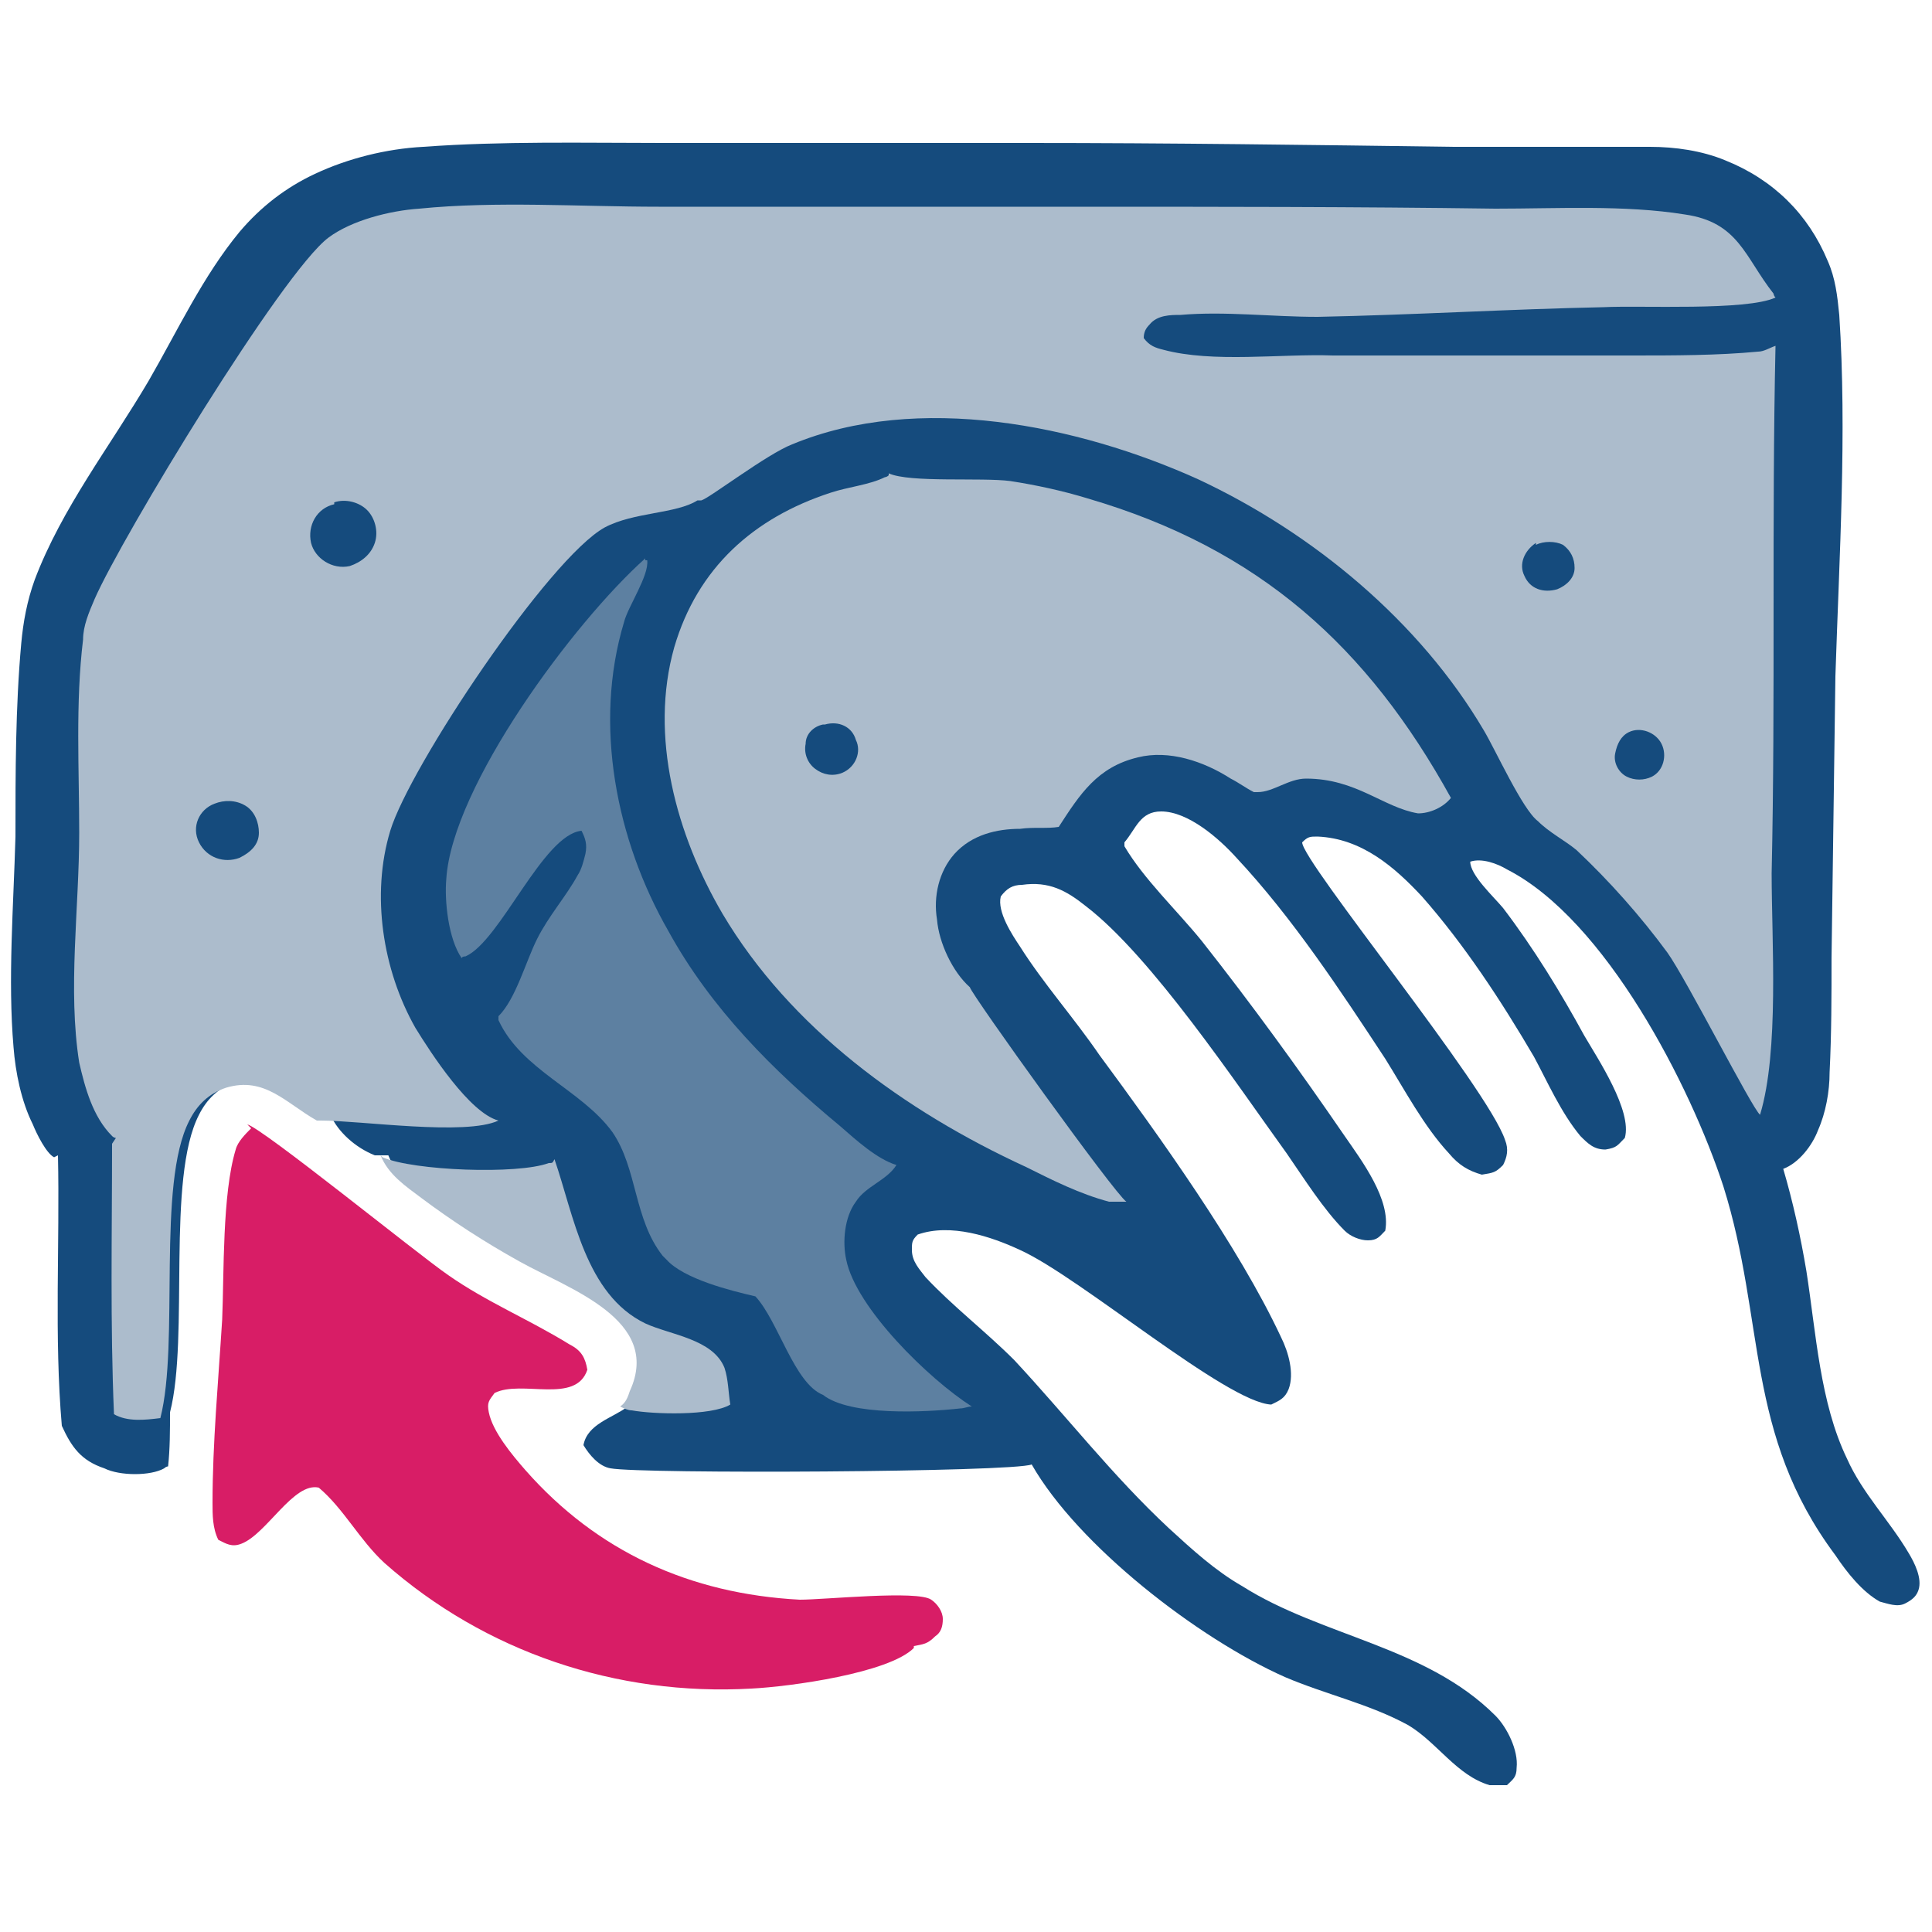
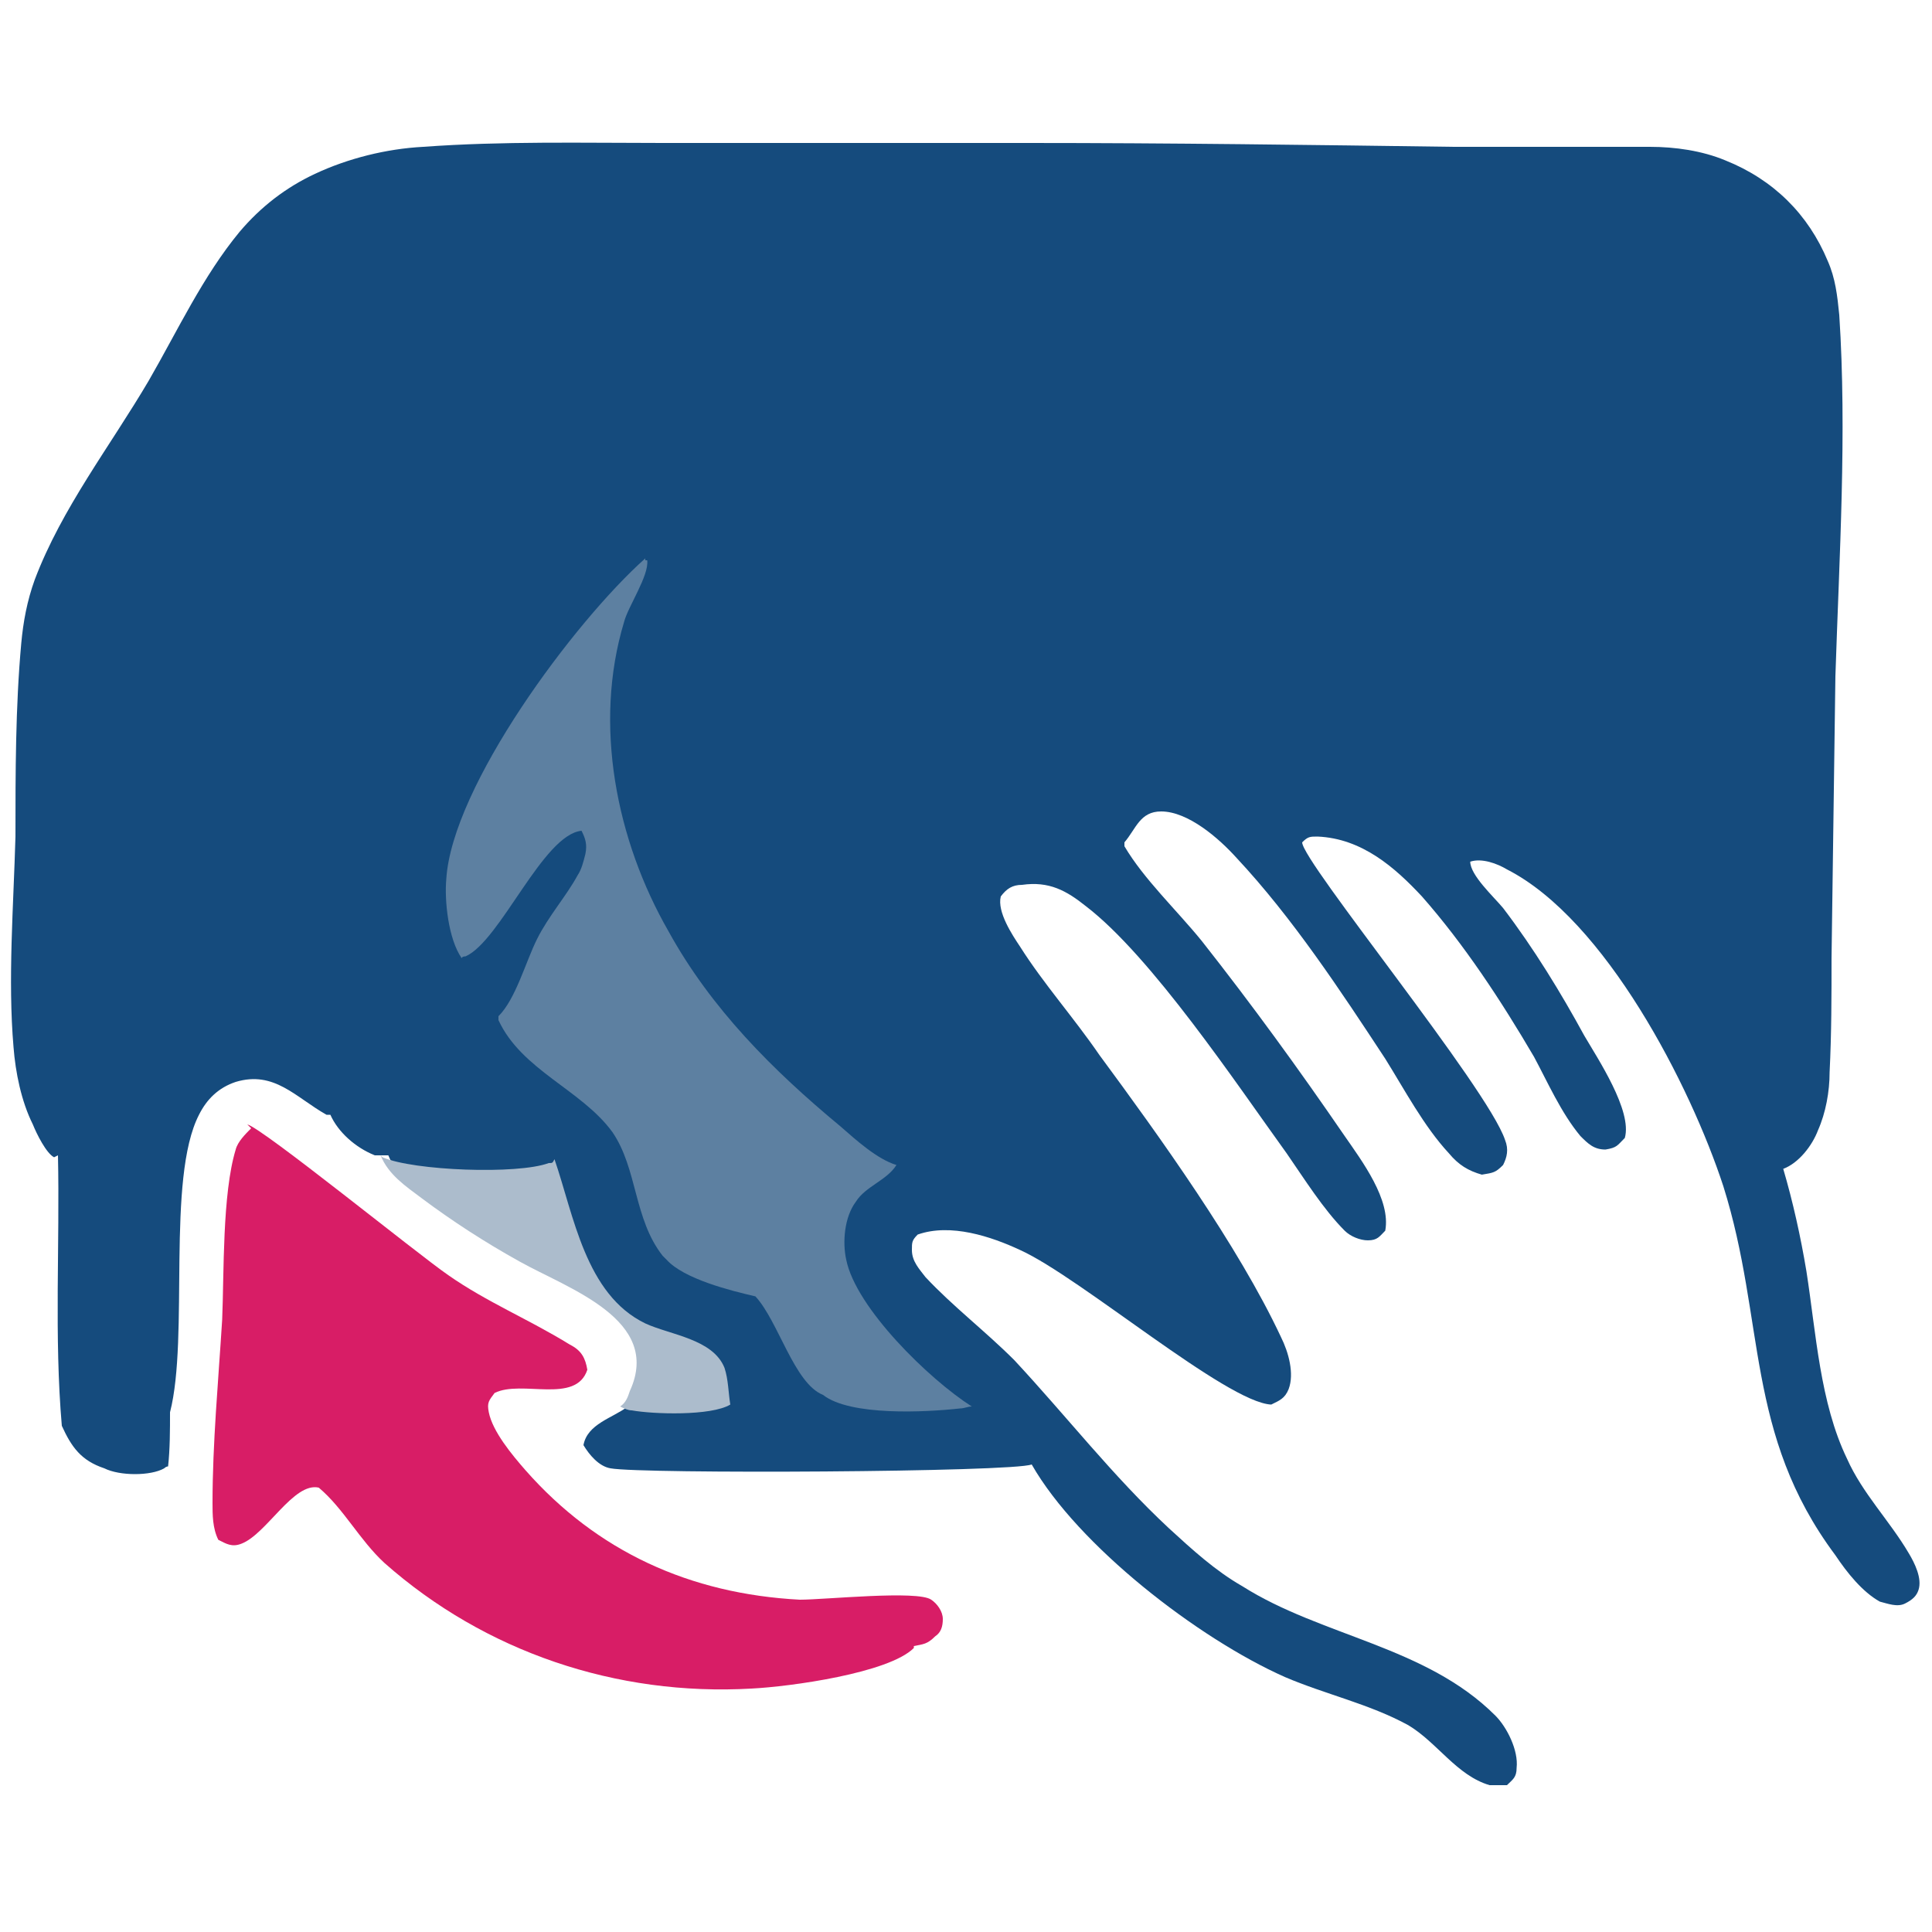
<svg xmlns="http://www.w3.org/2000/svg" id="_иконки" data-name=" иконки" version="1.1" viewBox="0 0 100 100">
  <defs>
    <style>
      .cls-1 {
        fill: #d81d66;
      }

      .cls-1, .cls-2, .cls-3, .cls-4 {
        stroke-width: 0px;
      }

      .cls-2 {
        fill: #154b7d;
      }

      .cls-3 {
        fill: #acbccc;
      }

      .cls-4 {
        fill: #5d80a1;
      }
    </style>
  </defs>
  <path class="cls-2" d="M2.8,59.9c-.4-.2-.9-1.2-1.1-1.7-.6-1.2-.9-2.7-1-4-.3-3.5,0-7.3.1-10.9,0-3.3,0-6.7.3-10,.1-1.1.3-2.2.7-3.3,1.4-3.7,3.9-6.9,5.9-10.3,1.5-2.6,2.8-5.4,4.7-7.7,1.1-1.3,2.4-2.3,3.9-3,1.7-.8,3.7-1.3,5.6-1.4,4.1-.3,8.3-.2,12.4-.2h18.9c7.3,0,14.7.1,22,.2,3.4,0,6.8,0,10.2,0,1.3,0,2.7.2,3.9.7,2.5,1,4.3,2.8,5.3,5.2.4.9.5,1.8.6,2.8.4,6.1,0,12.5-.2,18.7l-.2,14.6c0,1.9,0,3.9-.1,5.9,0,1-.2,2.1-.6,3-.3.8-1,1.7-1.8,2,.5,1.7.9,3.5,1.2,5.3.5,3.2.7,6.8,2.1,9.7.8,1.8,2.2,3.2,3.2,4.9.3.5.7,1.3.5,1.9-.1.3-.3.5-.7.7-.4.2-.9,0-1.3-.1-.9-.5-1.7-1.5-2.3-2.4-4.7-6.3-3.6-12.1-5.8-19.1-1.7-5.2-6.1-13.8-11.2-16.4-.5-.3-1.3-.6-1.9-.4,0,.7,1.2,1.8,1.7,2.4,1.6,2.1,3,4.4,4.2,6.6.7,1.2,2.5,3.9,2.1,5.3-.4.4-.4.5-1,.6-.6,0-.9-.3-1.3-.7-1-1.2-1.7-2.8-2.4-4.1-1.7-2.9-3.6-5.8-5.8-8.3-1.4-1.5-3.1-3-5.4-3.1-.4,0-.5,0-.8.3,0,1,9.6,12.7,10.5,15.4.2.5.1.9-.1,1.3-.4.4-.5.4-1.1.5-.7-.2-1.2-.5-1.7-1.1-1.3-1.4-2.3-3.3-3.3-4.9-2.3-3.5-4.8-7.3-7.7-10.4-.9-1-2.5-2.4-3.9-2.4-1.1,0-1.3.9-1.9,1.6v.2c1,1.7,2.7,3.3,4,4.9,2.6,3.3,5,6.6,7.4,10.1.9,1.3,2.4,3.3,2.1,4.9-.3.3-.4.5-.9.5-.4,0-.9-.2-1.2-.5-1.1-1.1-2.1-2.7-3-4-2.6-3.6-7-10.2-10.4-12.8-1-.8-1.9-1.3-3.3-1.1-.5,0-.8.2-1.1.6-.2.8.6,2,1,2.6,1.2,1.9,2.8,3.7,4.1,5.6,3.1,4.2,7.2,9.9,9.4,14.6.4.8.7,1.9.4,2.7-.2.5-.5.6-.9.8-2.3-.1-9.9-6.6-13-8-1.5-.7-3.6-1.4-5.3-.8-.3.3-.3.4-.3.8,0,.6.4,1,.7,1.4,1.4,1.5,3.1,2.8,4.6,4.3,2.7,2.9,5.1,6,8,8.7,1.2,1.1,2.4,2.2,3.8,3,4.1,2.6,9.5,3.1,13.1,6.7.6.6,1.2,1.8,1.1,2.7,0,.5-.2.6-.5.9-.3,0-.6,0-.9,0-1.7-.5-2.7-2.2-4.2-3.1-2-1.1-4.3-1.6-6.4-2.5-4.5-2-10.7-6.8-13.1-11-1,.4-20.2.5-21.8.2-.6-.1-1.1-.7-1.4-1.2.2-1.1,1.5-1.4,2.3-2,0,0,0,0,0,0,.3-.2.4-.5.5-.8,1.7-3.7-3.2-5.3-5.7-6.7-1.8-1-3.5-2.1-5.1-3.3-.8-.6-1.7-1.2-2.1-2.2-.2,0-.5,0-.7,0-1-.4-1.9-1.2-2.3-2.1h-.2c-1.6-.9-2.7-2.3-4.7-1.7-.9.3-1.5.9-1.9,1.7-1.7,3.3-.5,11.5-1.5,15.4,0,.9,0,1.9-.1,2.8,0,0-.1,0-.2.1-.7.4-2.3.4-3.1,0-1.2-.4-1.7-1.1-2.2-2.2-.4-4.6-.1-9.4-.2-14Z" />
-   <path class="cls-3" d="M6,58.9c0,0-.1,0-.2-.1-1-1-1.4-2.5-1.7-3.8-.6-3.8,0-8,0-11.9,0-3.3-.2-6.7.2-10,0-.7.3-1.4.6-2.1,1.4-3.2,9.7-16.9,12.1-18.7,1.2-.9,3.2-1.4,4.7-1.5,4-.4,8.3-.1,12.4-.1h21.7c7.2,0,14.4,0,21.6.1,3.2,0,6.7-.2,9.8.3,2.8.4,3.1,2.2,4.6,4.1,0,0,0,.1.1.2-1.5.7-7,.4-8.9.5-4.9.1-9.8.4-14.8.5-2.4,0-4.8-.3-7.1-.1-.5,0-1.2,0-1.6.5-.2.2-.3.4-.3.7.3.4.6.5,1,.6,2.6.7,6.1.2,8.8.3,5.2,0,10.3,0,15.5,0,2.1,0,4.4,0,6.5-.2.3,0,.6-.2.9-.3-.2,9.1,0,18.2-.2,27.3,0,3.5.4,9.2-.6,12.5-.4-.3-3.8-7-4.8-8.4-1.4-1.9-3-3.7-4.7-5.3-.6-.5-1.4-.9-2-1.5,0,0,0,0,0,0-.8-.6-2.2-3.7-2.8-4.7-3.3-5.6-8.8-10.2-14.8-13-6.2-2.8-14.5-4.5-21-1.8-1.3.5-4.3,2.8-4.7,2.9,0,0-.1,0-.2,0-1.1.7-3.3.6-4.8,1.4-2.9,1.6-10.1,12.4-11.1,15.7-1,3.3-.4,7.2,1.3,10.2.8,1.3,2.8,4.4,4.3,4.8-1.7.8-7.1,0-9.2,0h-.2c-1.6-.9-2.7-2.3-4.7-1.7-.9.3-1.5.9-1.9,1.7-1.7,3.3-.5,11.5-1.5,15.4-.8.1-1.7.2-2.4-.2-.2-4.7-.1-9.3-.1-14Z" />
  <path class="cls-2" d="M17.3,26c.6-.2,1.3,0,1.7.4.4.4.6,1.1.4,1.7-.2.6-.7,1-1.3,1.2-.9.2-1.8-.4-2-1.2-.2-.9.3-1.8,1.2-2Z" />
  <path class="cls-2" d="M11.1,41.6c.5-.2,1.1-.2,1.6.1.5.3.7.9.7,1.4,0,.6-.4,1-1,1.3-.8.3-1.7,0-2.1-.8-.4-.8,0-1.7.8-2Z" />
  <path class="cls-2" d="M79.5,28.2c.4-.2,1-.2,1.4,0,.4.3.6.7.6,1.2,0,.5-.4.9-.9,1.1-.7.2-1.4,0-1.7-.7-.3-.6,0-1.3.6-1.7Z" />
  <path class="cls-2" d="M84.3,37.9c.6-.3,1.4,0,1.7.6s.1,1.4-.5,1.7c-.4.2-.9.2-1.3,0-.4-.2-.7-.7-.6-1.2s.3-.9.7-1.1Z" />
  <path class="cls-3" d="M19.8,59.9c1.6.7,7,.9,8.6.3.2,0,.2,0,.3-.2,1,2.9,1.6,7,4.7,8.5,1.3.6,3.5.8,4.1,2.3.2.6.2,1.3.3,1.9-1,.6-4,.5-5.1.3-.2,0-.4-.1-.6-.2.3-.2.4-.5.5-.8,1.7-3.7-3.2-5.3-5.7-6.7-1.8-1-3.5-2.1-5.1-3.3-.8-.6-1.7-1.2-2.1-2.2Z" />
-   <path class="cls-3" d="M46,24.5c1.1.5,4.8.2,6.3.4,1.3.2,2.7.5,4,.9,8.9,2.6,14.5,7.7,18.8,15.5-.4.5-1.1.8-1.7.8-1.8-.3-3.2-1.8-5.8-1.8-.9,0-1.7.7-2.5.7,0,0-.1,0-.2,0-.4-.2-.8-.5-1.2-.7-1.4-.9-3.2-1.5-4.8-1.1-2.1.5-3,1.9-4.1,3.6-.6.1-1.3,0-2,.1-1.2,0-2.5.3-3.4,1.3-.8.9-1.1,2.2-.9,3.4.1,1.2.8,2.7,1.7,3.5.1.4,7.5,10.7,8.1,11.1-.3,0-.6,0-.9,0-1.5-.4-2.9-1.1-4.3-1.8-6.3-2.9-12.2-7.2-15.7-13.1-2.4-4.1-3.8-9.2-2.5-13.8,1.2-4.1,4.1-6.7,8.1-8,.9-.3,2-.4,2.8-.8,0,0,.1,0,.2-.1Z" />
  <path class="cls-2" d="M42.7,37.5c.7-.2,1.4.1,1.6.8.3.6,0,1.4-.7,1.7-.5.2-1,.1-1.4-.2-.4-.3-.6-.8-.5-1.3,0-.5.4-.9.9-1Z" />
  <path class="cls-4" d="M33.4,29h.1c.1.8-1,2.4-1.2,3.2-1.6,5.3-.4,11.3,2.3,16,2.2,4,5.4,7.2,8.9,10.1.8.7,1.9,1.7,2.9,2-.5.8-1.6,1.1-2.1,1.9-.6.8-.7,2.1-.5,3,.5,2.5,4.3,6.2,6.5,7.6-.2,0-.4.1-.6.1-1.8.2-5.7.4-7.1-.7-1.5-.6-2.3-3.8-3.5-5.1-1.3-.3-3.7-.9-4.6-1.9-.1-.1-.1-.1-.2-.2-1.5-1.9-1.3-4.5-2.6-6.4-1.6-2.2-4.7-3.2-5.9-5.8v-.2c.9-.9,1.4-2.8,2-4,.6-1.2,1.5-2.2,2.1-3.3.2-.3.3-.7.4-1.1.1-.5,0-.8-.2-1.2-2,.2-4.2,5.7-6,6.5,0,0-.2,0-.2.1-.7-1-.9-3-.8-4.1.3-4.8,6.6-13.3,10.3-16.6Z" />
  <path class="cls-1" d="M12.8,58.2c.8.2,8.8,6.7,10.4,7.8,2,1.4,4.2,2.3,6.3,3.6.6.3.8.7.9,1.3-.6,1.8-3.4.5-4.8,1.2-.3.4-.4.5-.3,1,.2,1,1.2,2.2,1.9,3,3.7,4.2,8.5,6.4,14.2,6.7,1.3,0,6.1-.5,6.8,0,.3.2.6.6.6,1,0,.4-.1.7-.4.9-.4.4-.6.4-1.1.5,0,0,0,0,0,.1-1.3,1.3-6.4,2-8.4,2.1-7,.4-13.8-1.9-19-6.5-1.3-1.2-2.1-2.8-3.4-3.9-1.3-.3-2.7,2.4-4,2.9-.5.2-.8,0-1.2-.2-.3-.6-.3-1.3-.3-1.9,0-3.1.3-6.3.5-9.5.1-2.4,0-6.5.7-8.8.1-.4.5-.8.8-1.1Z" />
</svg>